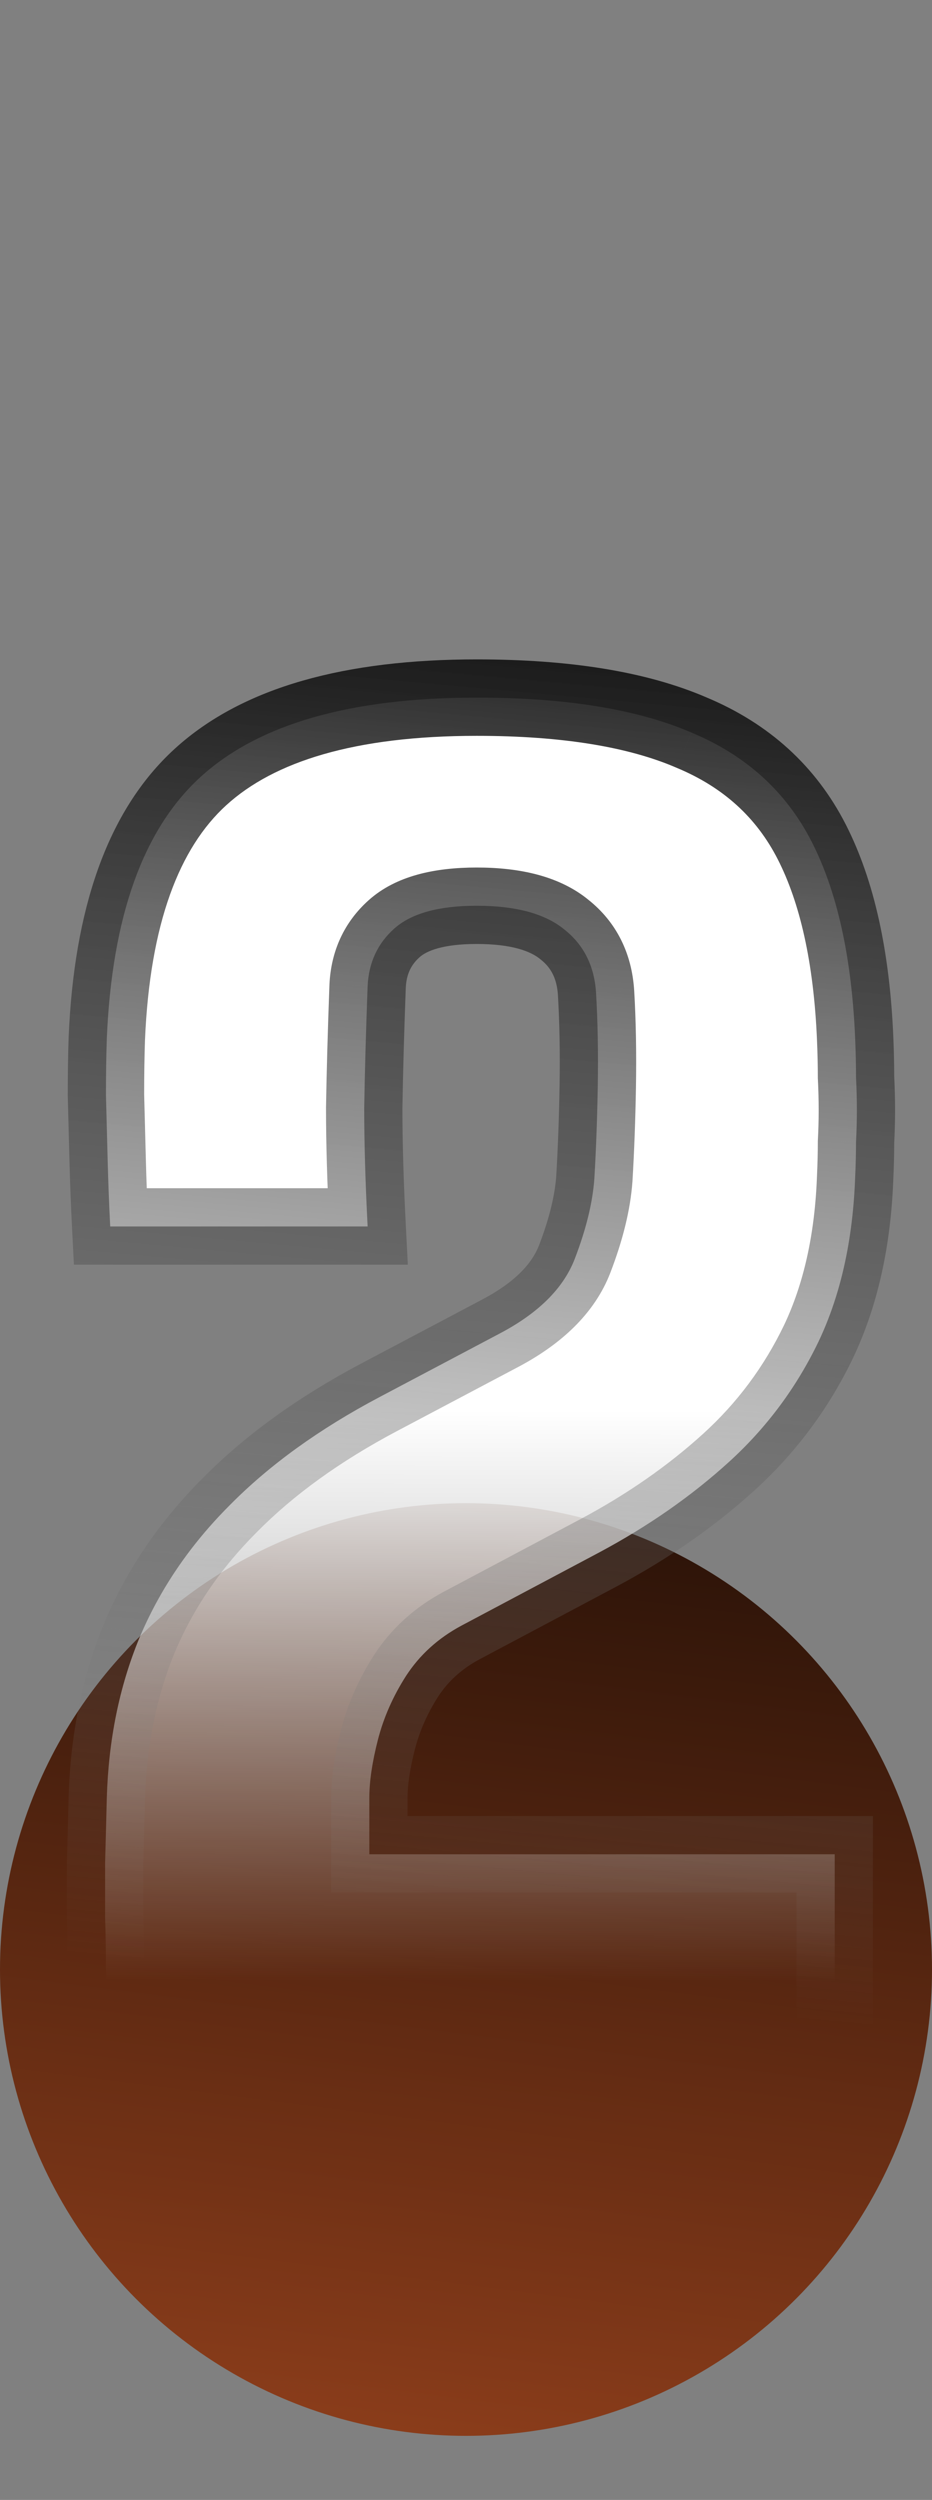
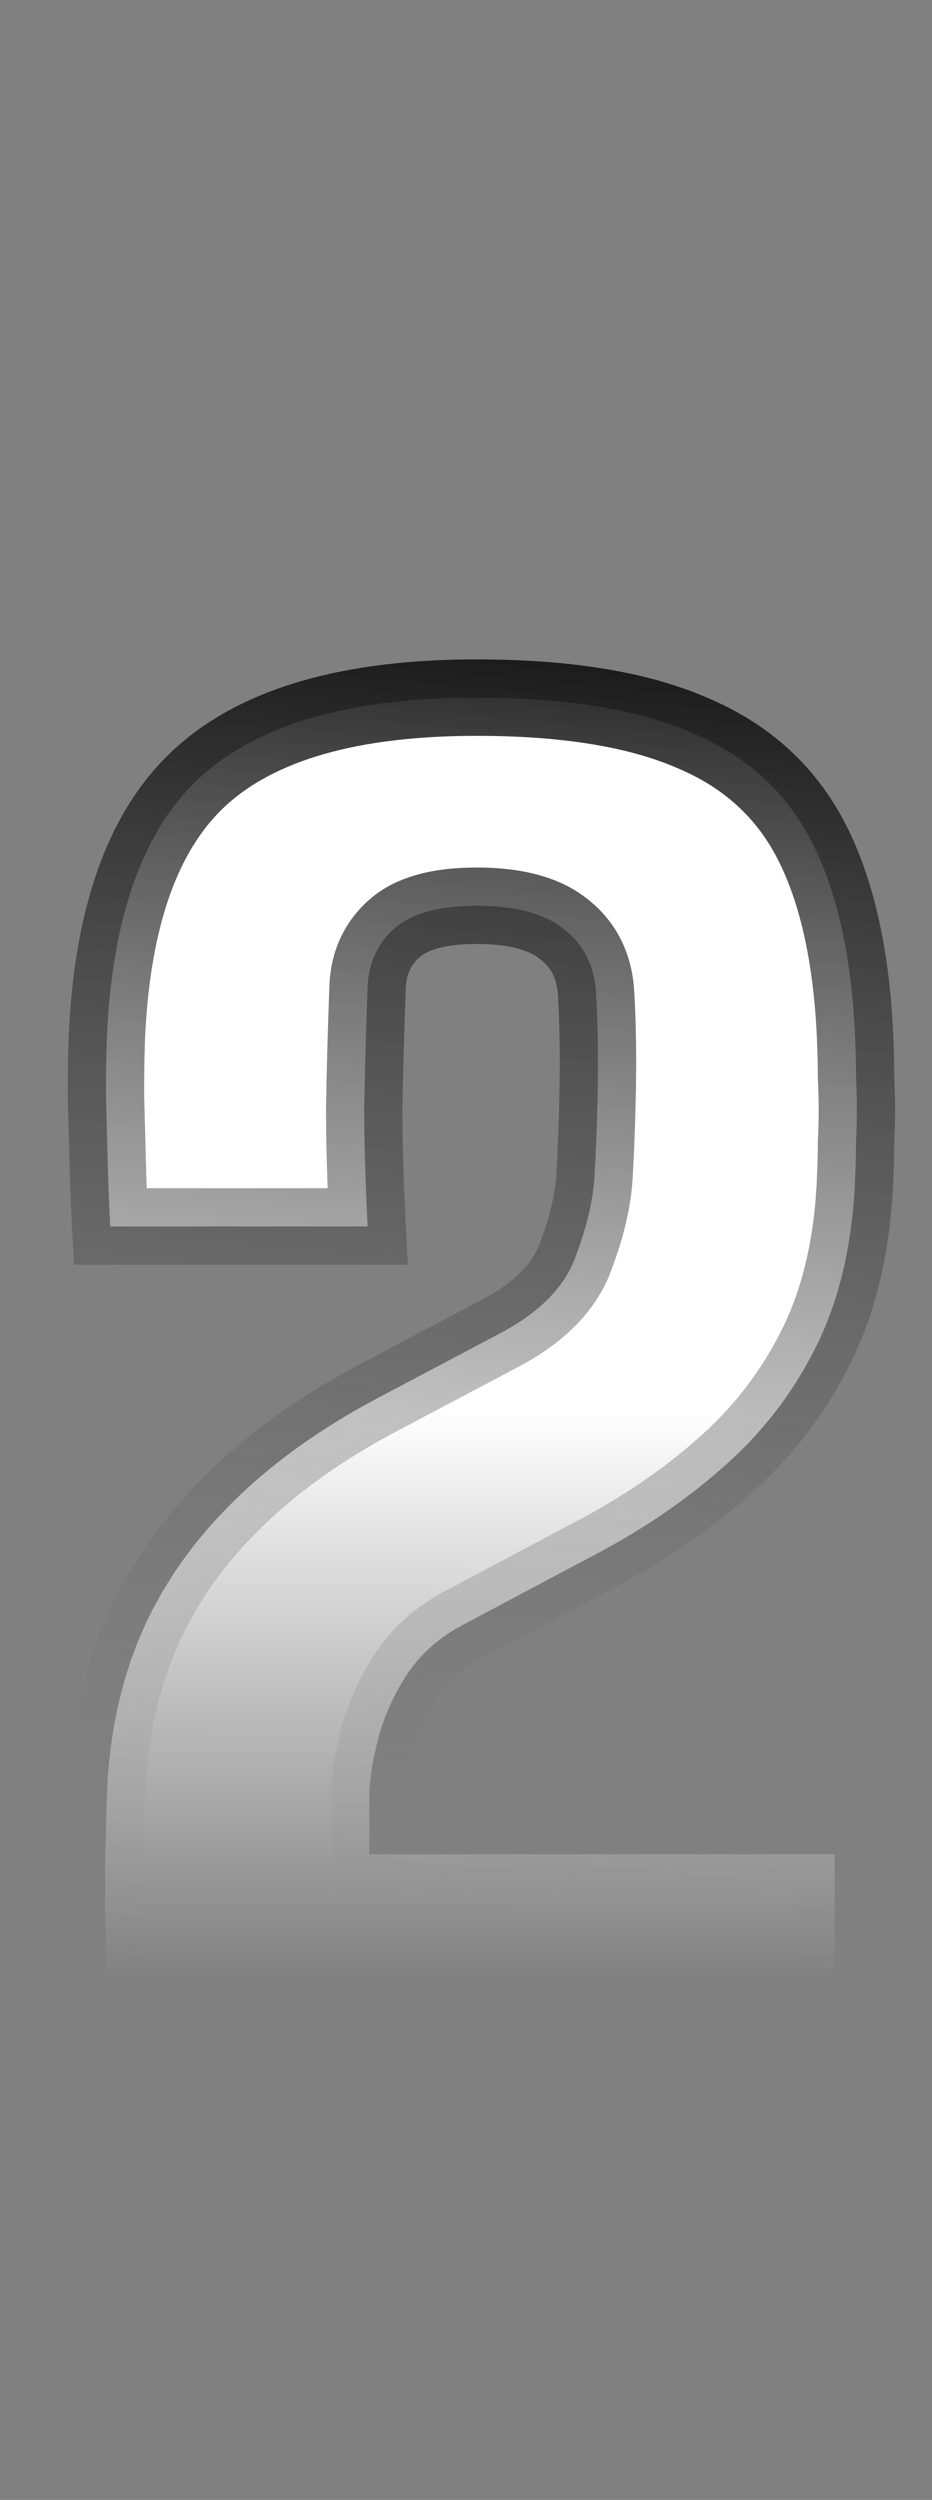
<svg xmlns="http://www.w3.org/2000/svg" width="122" height="327" viewBox="0 0 122 327" fill="none">
  <rect x="0" y="0" width="122" height="327" fill="#808080" stroke="none" />
-   <circle cx="61" cy="257.619" r="61" fill="url(#paint0_linear_106_32)" />
  <path d="M14.204 272C14.13 269.248 14.056 266.682 13.981 264.301C13.981 261.921 13.944 259.653 13.87 257.495C13.87 255.264 13.832 253.032 13.758 250.801C13.758 248.57 13.758 246.189 13.758 243.66C13.832 241.057 13.907 238.23 13.981 235.181C14.204 227.594 15.618 220.639 18.221 214.316C20.899 207.92 24.841 202.118 30.048 196.911C35.255 191.63 41.8 186.906 49.685 182.741L65.305 174.485C70.437 171.807 73.747 168.534 75.235 164.666C76.723 160.798 77.578 157.302 77.801 154.178C78.024 150.459 78.173 146.442 78.248 142.128C78.322 137.74 78.248 133.649 78.024 129.855C77.801 126.359 76.425 123.607 73.896 121.599C71.367 119.516 67.537 118.475 62.404 118.475C57.42 118.475 53.813 119.479 51.581 121.487C49.424 123.421 48.272 125.913 48.123 128.963C47.9 134.988 47.751 140.306 47.676 144.918C47.676 149.455 47.825 154.625 48.123 160.426H14.427C14.279 157.525 14.167 154.625 14.093 151.724C14.018 148.748 13.944 145.922 13.87 143.244C13.87 140.566 13.907 138.112 13.981 135.88C14.651 119.888 18.742 108.47 26.254 101.627C33.841 94.709 45.891 91.251 62.404 91.251C74.082 91.251 83.454 92.775 90.521 95.825C97.661 98.8 102.905 103.561 106.253 110.107C109.6 116.652 111.497 125.243 111.943 135.88C112.017 137.665 112.054 139.339 112.054 140.901C112.129 142.389 112.166 143.839 112.166 145.252C112.166 146.591 112.129 147.967 112.054 149.381C112.054 150.794 112.017 152.319 111.943 153.955C111.645 162.212 110.046 169.389 107.145 175.489C104.244 181.514 100.339 186.758 95.43 191.221C90.521 195.684 84.868 199.626 78.471 203.047L60.396 212.643C57.346 214.279 54.929 216.474 53.144 219.226C51.433 221.903 50.205 224.693 49.462 227.594C48.718 230.495 48.346 233.024 48.346 235.181V242.545H109.265V272H14.204Z" fill="url(#paint1_linear_106_32)" />
  <path d="M14.204 272L9.206 272.135L9.338 277H14.204V272ZM13.981 264.301H8.981V264.38L8.984 264.458L13.981 264.301ZM13.87 257.495H8.87V257.582L8.873 257.668L13.87 257.495ZM13.758 250.801H8.758V250.884L8.761 250.968L13.758 250.801ZM13.758 243.66L8.76 243.517L8.758 243.589V243.66H13.758ZM13.981 235.181L8.983 235.034L8.983 235.046L8.983 235.059L13.981 235.181ZM18.221 214.316L13.609 212.386L13.603 212.399L13.598 212.413L18.221 214.316ZM30.048 196.911L33.583 200.446L33.596 200.434L33.608 200.421L30.048 196.911ZM49.685 182.741L52.02 187.162L52.021 187.162L49.685 182.741ZM65.305 174.485L62.992 170.052L62.98 170.058L62.968 170.064L65.305 174.485ZM75.235 164.666L70.568 162.871L70.568 162.871L75.235 164.666ZM77.801 154.178L82.789 154.534L82.791 154.506L82.792 154.478L77.801 154.178ZM78.248 142.128L83.247 142.214L83.247 142.213L78.248 142.128ZM78.024 129.855L83.016 129.562L83.015 129.549L83.014 129.537L78.024 129.855ZM73.896 121.599L70.718 125.458L70.752 125.487L70.787 125.514L73.896 121.599ZM51.581 121.487L54.919 125.21L54.926 125.204L51.581 121.487ZM48.123 128.963L43.129 128.719L43.127 128.748L43.126 128.778L48.123 128.963ZM47.676 144.918L42.677 144.837L42.676 144.877V144.918H47.676ZM48.123 160.426V165.426H53.386L53.116 160.17L48.123 160.426ZM14.427 160.426L9.434 160.682L9.677 165.426H14.427V160.426ZM14.093 151.724L9.094 151.849L9.094 151.852L14.093 151.724ZM13.87 143.244H8.87V143.313L8.871 143.383L13.87 143.244ZM13.981 135.88L8.986 135.671L8.985 135.692L8.984 135.714L13.981 135.88ZM26.254 101.627L29.621 105.323L29.623 105.322L26.254 101.627ZM90.521 95.825L88.539 100.416L88.568 100.428L88.598 100.441L90.521 95.825ZM106.253 110.107L110.704 107.83L110.704 107.83L106.253 110.107ZM111.943 135.88L116.938 135.672L116.938 135.671L111.943 135.88ZM112.054 140.901H107.054V141.026L107.061 141.151L112.054 140.901ZM112.054 149.381L107.061 149.118L107.054 149.249V149.381H112.054ZM111.943 153.955L106.948 153.728L106.947 153.752L106.946 153.775L111.943 153.955ZM107.145 175.489L111.65 177.658L111.655 177.647L111.66 177.636L107.145 175.489ZM95.43 191.221L98.793 194.92L98.793 194.92L95.43 191.221ZM78.471 203.047L80.815 207.464L80.822 207.46L80.829 207.456L78.471 203.047ZM60.396 212.643L58.051 208.227L58.041 208.232L58.032 208.237L60.396 212.643ZM53.144 219.226L48.949 216.505L48.939 216.519L48.93 216.534L53.144 219.226ZM49.462 227.594L54.305 228.836L54.305 228.836L49.462 227.594ZM48.346 242.545H43.346V247.545H48.346V242.545ZM109.265 242.545H114.265V237.545H109.265V242.545ZM109.265 272V277H114.265V272H109.265ZM19.203 271.865C19.128 269.107 19.053 266.533 18.979 264.145L8.984 264.458C9.058 266.83 9.132 269.389 9.206 272.135L19.203 271.865ZM18.981 264.301C18.981 261.869 18.943 259.543 18.867 257.323L8.873 257.668C8.945 259.762 8.981 261.973 8.981 264.301H18.981ZM18.87 257.495C18.87 255.208 18.831 252.921 18.755 250.634L8.761 250.968C8.833 253.144 8.87 255.32 8.87 257.495H18.87ZM18.758 250.801C18.758 250.797 18.758 250.792 18.758 250.788C18.758 250.784 18.758 250.779 18.758 250.775C18.758 250.77 18.758 250.766 18.758 250.762C18.758 250.757 18.758 250.753 18.758 250.749C18.758 250.744 18.758 250.74 18.758 250.736C18.758 250.731 18.758 250.727 18.758 250.722C18.758 250.718 18.758 250.714 18.758 250.709C18.758 250.705 18.758 250.701 18.758 250.696C18.758 250.692 18.758 250.688 18.758 250.683C18.758 250.679 18.758 250.674 18.758 250.67C18.758 250.666 18.758 250.661 18.758 250.657C18.758 250.653 18.758 250.648 18.758 250.644C18.758 250.639 18.758 250.635 18.758 250.631C18.758 250.626 18.758 250.622 18.758 250.618C18.758 250.613 18.758 250.609 18.758 250.604C18.758 250.6 18.758 250.596 18.758 250.591C18.758 250.587 18.758 250.583 18.758 250.578C18.758 250.574 18.758 250.569 18.758 250.565C18.758 250.561 18.758 250.556 18.758 250.552C18.758 250.548 18.758 250.543 18.758 250.539C18.758 250.534 18.758 250.53 18.758 250.526C18.758 250.521 18.758 250.517 18.758 250.513C18.758 250.508 18.758 250.504 18.758 250.499C18.758 250.495 18.758 250.491 18.758 250.486C18.758 250.482 18.758 250.477 18.758 250.473C18.758 250.469 18.758 250.464 18.758 250.46C18.758 250.456 18.758 250.451 18.758 250.447C18.758 250.442 18.758 250.438 18.758 250.434C18.758 250.429 18.758 250.425 18.758 250.42C18.758 250.416 18.758 250.412 18.758 250.407C18.758 250.403 18.758 250.398 18.758 250.394C18.758 250.39 18.758 250.385 18.758 250.381C18.758 250.376 18.758 250.372 18.758 250.368C18.758 250.363 18.758 250.359 18.758 250.354C18.758 250.35 18.758 250.346 18.758 250.341C18.758 250.337 18.758 250.332 18.758 250.328C18.758 250.324 18.758 250.319 18.758 250.315C18.758 250.31 18.758 250.306 18.758 250.302C18.758 250.297 18.758 250.293 18.758 250.288C18.758 250.284 18.758 250.28 18.758 250.275C18.758 250.271 18.758 250.266 18.758 250.262C18.758 250.258 18.758 250.253 18.758 250.249C18.758 250.244 18.758 250.24 18.758 250.236C18.758 250.231 18.758 250.227 18.758 250.222C18.758 250.218 18.758 250.214 18.758 250.209C18.758 250.205 18.758 250.2 18.758 250.196C18.758 250.192 18.758 250.187 18.758 250.183C18.758 250.178 18.758 250.174 18.758 250.169C18.758 250.165 18.758 250.161 18.758 250.156C18.758 250.152 18.758 250.147 18.758 250.143C18.758 250.139 18.758 250.134 18.758 250.13C18.758 250.125 18.758 250.121 18.758 250.116C18.758 250.112 18.758 250.108 18.758 250.103C18.758 250.099 18.758 250.094 18.758 250.09C18.758 250.086 18.758 250.081 18.758 250.077C18.758 250.072 18.758 250.068 18.758 250.063C18.758 250.059 18.758 250.055 18.758 250.05C18.758 250.046 18.758 250.041 18.758 250.037C18.758 250.032 18.758 250.028 18.758 250.024C18.758 250.019 18.758 250.015 18.758 250.01C18.758 250.006 18.758 250.002 18.758 249.997C18.758 249.993 18.758 249.988 18.758 249.984C18.758 249.979 18.758 249.975 18.758 249.971C18.758 249.966 18.758 249.962 18.758 249.957C18.758 249.953 18.758 249.948 18.758 249.944C18.758 249.94 18.758 249.935 18.758 249.931C18.758 249.926 18.758 249.922 18.758 249.917C18.758 249.913 18.758 249.908 18.758 249.904C18.758 249.9 18.758 249.895 18.758 249.891C18.758 249.886 18.758 249.882 18.758 249.877C18.758 249.873 18.758 249.869 18.758 249.864C18.758 249.86 18.758 249.855 18.758 249.851C18.758 249.846 18.758 249.842 18.758 249.837C18.758 249.833 18.758 249.829 18.758 249.824C18.758 249.82 18.758 249.815 18.758 249.811C18.758 249.806 18.758 249.802 18.758 249.797C18.758 249.793 18.758 249.789 18.758 249.784C18.758 249.78 18.758 249.775 18.758 249.771C18.758 249.766 18.758 249.762 18.758 249.757C18.758 249.753 18.758 249.749 18.758 249.744C18.758 249.74 18.758 249.735 18.758 249.731C18.758 249.726 18.758 249.722 18.758 249.717C18.758 249.713 18.758 249.708 18.758 249.704C18.758 249.7 18.758 249.695 18.758 249.691C18.758 249.686 18.758 249.682 18.758 249.677C18.758 249.673 18.758 249.668 18.758 249.664C18.758 249.66 18.758 249.655 18.758 249.651C18.758 249.646 18.758 249.642 18.758 249.637C18.758 249.633 18.758 249.628 18.758 249.624C18.758 249.619 18.758 249.615 18.758 249.61C18.758 249.606 18.758 249.602 18.758 249.597C18.758 249.593 18.758 249.588 18.758 249.584C18.758 249.579 18.758 249.575 18.758 249.57C18.758 249.566 18.758 249.561 18.758 249.557C18.758 249.552 18.758 249.548 18.758 249.544C18.758 249.539 18.758 249.535 18.758 249.53C18.758 249.526 18.758 249.521 18.758 249.517C18.758 249.512 18.758 249.508 18.758 249.503C18.758 249.499 18.758 249.494 18.758 249.49C18.758 249.485 18.758 249.481 18.758 249.476C18.758 249.472 18.758 249.468 18.758 249.463C18.758 249.459 18.758 249.454 18.758 249.45C18.758 249.445 18.758 249.441 18.758 249.436C18.758 249.432 18.758 249.427 18.758 249.423C18.758 249.418 18.758 249.414 18.758 249.409C18.758 249.405 18.758 249.4 18.758 249.396C18.758 249.391 18.758 249.387 18.758 249.382C18.758 249.378 18.758 249.374 18.758 249.369C18.758 249.365 18.758 249.36 18.758 249.356C18.758 249.351 18.758 249.347 18.758 249.342C18.758 249.338 18.758 249.333 18.758 249.329C18.758 249.324 18.758 249.32 18.758 249.315C18.758 249.311 18.758 249.306 18.758 249.302C18.758 249.297 18.758 249.293 18.758 249.288C18.758 249.284 18.758 249.279 18.758 249.275C18.758 249.27 18.758 249.266 18.758 249.261C18.758 249.257 18.758 249.252 18.758 249.248C18.758 249.243 18.758 249.239 18.758 249.234C18.758 249.23 18.758 249.225 18.758 249.221C18.758 249.216 18.758 249.212 18.758 249.207C18.758 249.203 18.758 249.198 18.758 249.194C18.758 249.19 18.758 249.185 18.758 249.181C18.758 249.176 18.758 249.172 18.758 249.167C18.758 249.163 18.758 249.158 18.758 249.154C18.758 249.149 18.758 249.145 18.758 249.14C18.758 249.136 18.758 249.131 18.758 249.127C18.758 249.122 18.758 249.118 18.758 249.113C18.758 249.109 18.758 249.104 18.758 249.1C18.758 249.095 18.758 249.09 18.758 249.086C18.758 249.081 18.758 249.077 18.758 249.072C18.758 249.068 18.758 249.063 18.758 249.059C18.758 249.054 18.758 249.05 18.758 249.045C18.758 249.041 18.758 249.036 18.758 249.032C18.758 249.027 18.758 249.023 18.758 249.018C18.758 249.014 18.758 249.009 18.758 249.005C18.758 249 18.758 248.996 18.758 248.991C18.758 248.987 18.758 248.982 18.758 248.978C18.758 248.973 18.758 248.969 18.758 248.964C18.758 248.96 18.758 248.955 18.758 248.951C18.758 248.946 18.758 248.942 18.758 248.937C18.758 248.933 18.758 248.928 18.758 248.924C18.758 248.919 18.758 248.915 18.758 248.91C18.758 248.905 18.758 248.901 18.758 248.896C18.758 248.892 18.758 248.887 18.758 248.883C18.758 248.878 18.758 248.874 18.758 248.869C18.758 248.865 18.758 248.86 18.758 248.856C18.758 248.851 18.758 248.847 18.758 248.842C18.758 248.838 18.758 248.833 18.758 248.829C18.758 248.824 18.758 248.82 18.758 248.815C18.758 248.81 18.758 248.806 18.758 248.801C18.758 248.797 18.758 248.792 18.758 248.788C18.758 248.783 18.758 248.779 18.758 248.774C18.758 248.77 18.758 248.765 18.758 248.761C18.758 248.756 18.758 248.752 18.758 248.747C18.758 248.743 18.758 248.738 18.758 248.733C18.758 248.729 18.758 248.724 18.758 248.72C18.758 248.715 18.758 248.711 18.758 248.706C18.758 248.702 18.758 248.697 18.758 248.693C18.758 248.688 18.758 248.684 18.758 248.679C18.758 248.674 18.758 248.67 18.758 248.665C18.758 248.661 18.758 248.656 18.758 248.652C18.758 248.647 18.758 248.643 18.758 248.638C18.758 248.634 18.758 248.629 18.758 248.625C18.758 248.62 18.758 248.615 18.758 248.611C18.758 248.606 18.758 248.602 18.758 248.597C18.758 248.593 18.758 248.588 18.758 248.584C18.758 248.579 18.758 248.575 18.758 248.57C18.758 248.565 18.758 248.561 18.758 248.556C18.758 248.552 18.758 248.547 18.758 248.543C18.758 248.538 18.758 248.534 18.758 248.529C18.758 248.524 18.758 248.52 18.758 248.515C18.758 248.511 18.758 248.506 18.758 248.502C18.758 248.497 18.758 248.493 18.758 248.488C18.758 248.484 18.758 248.479 18.758 248.474C18.758 248.47 18.758 248.465 18.758 248.461C18.758 248.456 18.758 248.452 18.758 248.447C18.758 248.443 18.758 248.438 18.758 248.433C18.758 248.429 18.758 248.424 18.758 248.42C18.758 248.415 18.758 248.411 18.758 248.406C18.758 248.401 18.758 248.397 18.758 248.392C18.758 248.388 18.758 248.383 18.758 248.379C18.758 248.374 18.758 248.37 18.758 248.365C18.758 248.36 18.758 248.356 18.758 248.351C18.758 248.347 18.758 248.342 18.758 248.338C18.758 248.333 18.758 248.328 18.758 248.324C18.758 248.319 18.758 248.315 18.758 248.31C18.758 248.306 18.758 248.301 18.758 248.296C18.758 248.292 18.758 248.287 18.758 248.283C18.758 248.278 18.758 248.274 18.758 248.269C18.758 248.264 18.758 248.26 18.758 248.255C18.758 248.251 18.758 248.246 18.758 248.242C18.758 248.237 18.758 248.232 18.758 248.228C18.758 248.223 18.758 248.219 18.758 248.214C18.758 248.21 18.758 248.205 18.758 248.2C18.758 248.196 18.758 248.191 18.758 248.187C18.758 248.182 18.758 248.177 18.758 248.173C18.758 248.168 18.758 248.164 18.758 248.159C18.758 248.155 18.758 248.15 18.758 248.145C18.758 248.141 18.758 248.136 18.758 248.132C18.758 248.127 18.758 248.122 18.758 248.118C18.758 248.113 18.758 248.109 18.758 248.104C18.758 248.1 18.758 248.095 18.758 248.09C18.758 248.086 18.758 248.081 18.758 248.077C18.758 248.072 18.758 248.067 18.758 248.063C18.758 248.058 18.758 248.054 18.758 248.049C18.758 248.044 18.758 248.04 18.758 248.035C18.758 248.031 18.758 248.026 18.758 248.022C18.758 248.017 18.758 248.012 18.758 248.008C18.758 248.003 18.758 247.999 18.758 247.994C18.758 247.989 18.758 247.985 18.758 247.98C18.758 247.976 18.758 247.971 18.758 247.966C18.758 247.962 18.758 247.957 18.758 247.953C18.758 247.948 18.758 247.943 18.758 247.939C18.758 247.934 18.758 247.93 18.758 247.925C18.758 247.92 18.758 247.916 18.758 247.911C18.758 247.907 18.758 247.902 18.758 247.897C18.758 247.893 18.758 247.888 18.758 247.884C18.758 247.879 18.758 247.874 18.758 247.87C18.758 247.865 18.758 247.861 18.758 247.856C18.758 247.851 18.758 247.847 18.758 247.842C18.758 247.837 18.758 247.833 18.758 247.828C18.758 247.824 18.758 247.819 18.758 247.814C18.758 247.81 18.758 247.805 18.758 247.801C18.758 247.796 18.758 247.791 18.758 247.787C18.758 247.782 18.758 247.778 18.758 247.773C18.758 247.768 18.758 247.764 18.758 247.759C18.758 247.754 18.758 247.75 18.758 247.745C18.758 247.741 18.758 247.736 18.758 247.731C18.758 247.727 18.758 247.722 18.758 247.718C18.758 247.713 18.758 247.708 18.758 247.704C18.758 247.699 18.758 247.694 18.758 247.69C18.758 247.685 18.758 247.681 18.758 247.676C18.758 247.671 18.758 247.667 18.758 247.662C18.758 247.657 18.758 247.653 18.758 247.648C18.758 247.644 18.758 247.639 18.758 247.634C18.758 247.63 18.758 247.625 18.758 247.62C18.758 247.616 18.758 247.611 18.758 247.607C18.758 247.602 18.758 247.597 18.758 247.593C18.758 247.588 18.758 247.583 18.758 247.579C18.758 247.574 18.758 247.57 18.758 247.565C18.758 247.56 18.758 247.556 18.758 247.551C18.758 247.546 18.758 247.542 18.758 247.537C18.758 247.533 18.758 247.528 18.758 247.523C18.758 247.519 18.758 247.514 18.758 247.509C18.758 247.505 18.758 247.5 18.758 247.495C18.758 247.491 18.758 247.486 18.758 247.482C18.758 247.477 18.758 247.472 18.758 247.468C18.758 247.463 18.758 247.458 18.758 247.454C18.758 247.449 18.758 247.444 18.758 247.44C18.758 247.435 18.758 247.43 18.758 247.426C18.758 247.421 18.758 247.417 18.758 247.412C18.758 247.407 18.758 247.403 18.758 247.398C18.758 247.393 18.758 247.389 18.758 247.384C18.758 247.379 18.758 247.375 18.758 247.37C18.758 247.365 18.758 247.361 18.758 247.356C18.758 247.352 18.758 247.347 18.758 247.342C18.758 247.338 18.758 247.333 18.758 247.328C18.758 247.324 18.758 247.319 18.758 247.314C18.758 247.31 18.758 247.305 18.758 247.3C18.758 247.296 18.758 247.291 18.758 247.286C18.758 247.282 18.758 247.277 18.758 247.272C18.758 247.268 18.758 247.263 18.758 247.258C18.758 247.254 18.758 247.249 18.758 247.245C18.758 247.24 18.758 247.235 18.758 247.231C18.758 247.226 18.758 247.221 18.758 247.217C18.758 247.212 18.758 247.207 18.758 247.203C18.758 247.198 18.758 247.193 18.758 247.189C18.758 247.184 18.758 247.179 18.758 247.175C18.758 247.17 18.758 247.165 18.758 247.161C18.758 247.156 18.758 247.151 18.758 247.147C18.758 247.142 18.758 247.137 18.758 247.133C18.758 247.128 18.758 247.123 18.758 247.119C18.758 247.114 18.758 247.109 18.758 247.105C18.758 247.1 18.758 247.095 18.758 247.091C18.758 247.086 18.758 247.081 18.758 247.077C18.758 247.072 18.758 247.067 18.758 247.063C18.758 247.058 18.758 247.053 18.758 247.049C18.758 247.044 18.758 247.039 18.758 247.035C18.758 247.03 18.758 247.025 18.758 247.021C18.758 247.016 18.758 247.011 18.758 247.007C18.758 247.002 18.758 246.997 18.758 246.992C18.758 246.988 18.758 246.983 18.758 246.978C18.758 246.974 18.758 246.969 18.758 246.964C18.758 246.96 18.758 246.955 18.758 246.95C18.758 246.946 18.758 246.941 18.758 246.936C18.758 246.932 18.758 246.927 18.758 246.922C18.758 246.918 18.758 246.913 18.758 246.908C18.758 246.904 18.758 246.899 18.758 246.894C18.758 246.889 18.758 246.885 18.758 246.88C18.758 246.875 18.758 246.871 18.758 246.866C18.758 246.861 18.758 246.857 18.758 246.852C18.758 246.847 18.758 246.843 18.758 246.838C18.758 246.833 18.758 246.829 18.758 246.824C18.758 246.819 18.758 246.814 18.758 246.81C18.758 246.805 18.758 246.8 18.758 246.796C18.758 246.791 18.758 246.786 18.758 246.782C18.758 246.777 18.758 246.772 18.758 246.768C18.758 246.763 18.758 246.758 18.758 246.753C18.758 246.749 18.758 246.744 18.758 246.739C18.758 246.735 18.758 246.73 18.758 246.725C18.758 246.721 18.758 246.716 18.758 246.711C18.758 246.706 18.758 246.702 18.758 246.697C18.758 246.692 18.758 246.688 18.758 246.683C18.758 246.678 18.758 246.674 18.758 246.669C18.758 246.664 18.758 246.659 18.758 246.655C18.758 246.65 18.758 246.645 18.758 246.641C18.758 246.636 18.758 246.631 18.758 246.627C18.758 246.622 18.758 246.617 18.758 246.612C18.758 246.608 18.758 246.603 18.758 246.598C18.758 246.594 18.758 246.589 18.758 246.584C18.758 246.579 18.758 246.575 18.758 246.57C18.758 246.565 18.758 246.561 18.758 246.556C18.758 246.551 18.758 246.546 18.758 246.542C18.758 246.537 18.758 246.532 18.758 246.528C18.758 246.523 18.758 246.518 18.758 246.513C18.758 246.509 18.758 246.504 18.758 246.499C18.758 246.495 18.758 246.49 18.758 246.485C18.758 246.48 18.758 246.476 18.758 246.471C18.758 246.466 18.758 246.462 18.758 246.457C18.758 246.452 18.758 246.447 18.758 246.443C18.758 246.438 18.758 246.433 18.758 246.428C18.758 246.424 18.758 246.419 18.758 246.414C18.758 246.41 18.758 246.405 18.758 246.4C18.758 246.395 18.758 246.391 18.758 246.386C18.758 246.381 18.758 246.377 18.758 246.372C18.758 246.367 18.758 246.362 18.758 246.358C18.758 246.353 18.758 246.348 18.758 246.343C18.758 246.339 18.758 246.334 18.758 246.329C18.758 246.325 18.758 246.32 18.758 246.315C18.758 246.31 18.758 246.306 18.758 246.301C18.758 246.296 18.758 246.291 18.758 246.287C18.758 246.282 18.758 246.277 18.758 246.272C18.758 246.268 18.758 246.263 18.758 246.258C18.758 246.253 18.758 246.249 18.758 246.244C18.758 246.239 18.758 246.235 18.758 246.23C18.758 246.225 18.758 246.22 18.758 246.216C18.758 246.211 18.758 246.206 18.758 246.201C18.758 246.197 18.758 246.192 18.758 246.187C18.758 246.182 18.758 246.178 18.758 246.173C18.758 246.168 18.758 246.163 18.758 246.159C18.758 246.154 18.758 246.149 18.758 246.144C18.758 246.14 18.758 246.135 18.758 246.13C18.758 246.125 18.758 246.121 18.758 246.116C18.758 246.111 18.758 246.106 18.758 246.102C18.758 246.097 18.758 246.092 18.758 246.087C18.758 246.083 18.758 246.078 18.758 246.073C18.758 246.068 18.758 246.064 18.758 246.059C18.758 246.054 18.758 246.049 18.758 246.045C18.758 246.04 18.758 246.035 18.758 246.03C18.758 246.026 18.758 246.021 18.758 246.016C18.758 246.011 18.758 246.007 18.758 246.002C18.758 245.997 18.758 245.992 18.758 245.988C18.758 245.983 18.758 245.978 18.758 245.973C18.758 245.969 18.758 245.964 18.758 245.959C18.758 245.954 18.758 245.95 18.758 245.945C18.758 245.94 18.758 245.935 18.758 245.931C18.758 245.926 18.758 245.921 18.758 245.916C18.758 245.911 18.758 245.907 18.758 245.902C18.758 245.897 18.758 245.892 18.758 245.888C18.758 245.883 18.758 245.878 18.758 245.873C18.758 245.869 18.758 245.864 18.758 245.859C18.758 245.854 18.758 245.85 18.758 245.845C18.758 245.84 18.758 245.835 18.758 245.83C18.758 245.826 18.758 245.821 18.758 245.816C18.758 245.811 18.758 245.807 18.758 245.802C18.758 245.797 18.758 245.792 18.758 245.787C18.758 245.783 18.758 245.778 18.758 245.773C18.758 245.768 18.758 245.764 18.758 245.759C18.758 245.754 18.758 245.749 18.758 245.745C18.758 245.74 18.758 245.735 18.758 245.73C18.758 245.725 18.758 245.721 18.758 245.716C18.758 245.711 18.758 245.706 18.758 245.701C18.758 245.697 18.758 245.692 18.758 245.687C18.758 245.682 18.758 245.678 18.758 245.673C18.758 245.668 18.758 245.663 18.758 245.658C18.758 245.654 18.758 245.649 18.758 245.644C18.758 245.639 18.758 245.635 18.758 245.63C18.758 245.625 18.758 245.62 18.758 245.615C18.758 245.611 18.758 245.606 18.758 245.601C18.758 245.596 18.758 245.591 18.758 245.587C18.758 245.582 18.758 245.577 18.758 245.572C18.758 245.567 18.758 245.563 18.758 245.558C18.758 245.553 18.758 245.548 18.758 245.544C18.758 245.539 18.758 245.534 18.758 245.529C18.758 245.524 18.758 245.52 18.758 245.515C18.758 245.51 18.758 245.505 18.758 245.5C18.758 245.496 18.758 245.491 18.758 245.486C18.758 245.481 18.758 245.476 18.758 245.472C18.758 245.467 18.758 245.462 18.758 245.457C18.758 245.452 18.758 245.448 18.758 245.443C18.758 245.438 18.758 245.433 18.758 245.428C18.758 245.424 18.758 245.419 18.758 245.414C18.758 245.409 18.758 245.404 18.758 245.4C18.758 245.395 18.758 245.39 18.758 245.385C18.758 245.38 18.758 245.376 18.758 245.371C18.758 245.366 18.758 245.361 18.758 245.356C18.758 245.352 18.758 245.347 18.758 245.342C18.758 245.337 18.758 245.332 18.758 245.327C18.758 245.323 18.758 245.318 18.758 245.313C18.758 245.308 18.758 245.303 18.758 245.299C18.758 245.294 18.758 245.289 18.758 245.284C18.758 245.279 18.758 245.275 18.758 245.27C18.758 245.265 18.758 245.26 18.758 245.255C18.758 245.25 18.758 245.246 18.758 245.241C18.758 245.236 18.758 245.231 18.758 245.226C18.758 245.222 18.758 245.217 18.758 245.212C18.758 245.207 18.758 245.202 18.758 245.197C18.758 245.193 18.758 245.188 18.758 245.183C18.758 245.178 18.758 245.173 18.758 245.169C18.758 245.164 18.758 245.159 18.758 245.154C18.758 245.149 18.758 245.144 18.758 245.14C18.758 245.135 18.758 245.13 18.758 245.125C18.758 245.12 18.758 245.115 18.758 245.111C18.758 245.106 18.758 245.101 18.758 245.096C18.758 245.091 18.758 245.086 18.758 245.082C18.758 245.077 18.758 245.072 18.758 245.067C18.758 245.062 18.758 245.058 18.758 245.053C18.758 245.048 18.758 245.043 18.758 245.038C18.758 245.033 18.758 245.029 18.758 245.024C18.758 245.019 18.758 245.014 18.758 245.009C18.758 245.004 18.758 244.999 18.758 244.995C18.758 244.99 18.758 244.985 18.758 244.98C18.758 244.975 18.758 244.97 18.758 244.966C18.758 244.961 18.758 244.956 18.758 244.951C18.758 244.946 18.758 244.941 18.758 244.937C18.758 244.932 18.758 244.927 18.758 244.922C18.758 244.917 18.758 244.912 18.758 244.908C18.758 244.903 18.758 244.898 18.758 244.893C18.758 244.888 18.758 244.883 18.758 244.878C18.758 244.874 18.758 244.869 18.758 244.864C18.758 244.859 18.758 244.854 18.758 244.849C18.758 244.845 18.758 244.84 18.758 244.835C18.758 244.83 18.758 244.825 18.758 244.82C18.758 244.815 18.758 244.811 18.758 244.806C18.758 244.801 18.758 244.796 18.758 244.791C18.758 244.786 18.758 244.782 18.758 244.777C18.758 244.772 18.758 244.767 18.758 244.762C18.758 244.757 18.758 244.752 18.758 244.748C18.758 244.743 18.758 244.738 18.758 244.733C18.758 244.728 18.758 244.723 18.758 244.718C18.758 244.714 18.758 244.709 18.758 244.704C18.758 244.699 18.758 244.694 18.758 244.689C18.758 244.684 18.758 244.68 18.758 244.675C18.758 244.67 18.758 244.665 18.758 244.66C18.758 244.655 18.758 244.65 18.758 244.645C18.758 244.641 18.758 244.636 18.758 244.631C18.758 244.626 18.758 244.621 18.758 244.616C18.758 244.611 18.758 244.607 18.758 244.602C18.758 244.597 18.758 244.592 18.758 244.587C18.758 244.582 18.758 244.577 18.758 244.572C18.758 244.568 18.758 244.563 18.758 244.558C18.758 244.553 18.758 244.548 18.758 244.543C18.758 244.538 18.758 244.534 18.758 244.529C18.758 244.524 18.758 244.519 18.758 244.514C18.758 244.509 18.758 244.504 18.758 244.499C18.758 244.495 18.758 244.49 18.758 244.485C18.758 244.48 18.758 244.475 18.758 244.47C18.758 244.465 18.758 244.46 18.758 244.456C18.758 244.451 18.758 244.446 18.758 244.441C18.758 244.436 18.758 244.431 18.758 244.426C18.758 244.421 18.758 244.416 18.758 244.412C18.758 244.407 18.758 244.402 18.758 244.397C18.758 244.392 18.758 244.387 18.758 244.382C18.758 244.377 18.758 244.373 18.758 244.368C18.758 244.363 18.758 244.358 18.758 244.353C18.758 244.348 18.758 244.343 18.758 244.338C18.758 244.333 18.758 244.329 18.758 244.324C18.758 244.319 18.758 244.314 18.758 244.309C18.758 244.304 18.758 244.299 18.758 244.294C18.758 244.289 18.758 244.285 18.758 244.28C18.758 244.275 18.758 244.27 18.758 244.265C18.758 244.26 18.758 244.255 18.758 244.25C18.758 244.245 18.758 244.241 18.758 244.236C18.758 244.231 18.758 244.226 18.758 244.221C18.758 244.216 18.758 244.211 18.758 244.206C18.758 244.201 18.758 244.196 18.758 244.192C18.758 244.187 18.758 244.182 18.758 244.177C18.758 244.172 18.758 244.167 18.758 244.162C18.758 244.157 18.758 244.152 18.758 244.147C18.758 244.143 18.758 244.138 18.758 244.133C18.758 244.128 18.758 244.123 18.758 244.118C18.758 244.113 18.758 244.108 18.758 244.103C18.758 244.098 18.758 244.093 18.758 244.089C18.758 244.084 18.758 244.079 18.758 244.074C18.758 244.069 18.758 244.064 18.758 244.059C18.758 244.054 18.758 244.049 18.758 244.044C18.758 244.04 18.758 244.035 18.758 244.03C18.758 244.025 18.758 244.02 18.758 244.015C18.758 244.01 18.758 244.005 18.758 244C18.758 243.995 18.758 243.99 18.758 243.985C18.758 243.981 18.758 243.976 18.758 243.971C18.758 243.966 18.758 243.961 18.758 243.956C18.758 243.951 18.758 243.946 18.758 243.941C18.758 243.936 18.758 243.931 18.758 243.926C18.758 243.922 18.758 243.917 18.758 243.912C18.758 243.907 18.758 243.902 18.758 243.897C18.758 243.892 18.758 243.887 18.758 243.882C18.758 243.877 18.758 243.872 18.758 243.867C18.758 243.862 18.758 243.858 18.758 243.853C18.758 243.848 18.758 243.843 18.758 243.838C18.758 243.833 18.758 243.828 18.758 243.823C18.758 243.818 18.758 243.813 18.758 243.808C18.758 243.803 18.758 243.798 18.758 243.794C18.758 243.789 18.758 243.784 18.758 243.779C18.758 243.774 18.758 243.769 18.758 243.764C18.758 243.759 18.758 243.754 18.758 243.749C18.758 243.744 18.758 243.739 18.758 243.734C18.758 243.729 18.758 243.724 18.758 243.72C18.758 243.715 18.758 243.71 18.758 243.705C18.758 243.7 18.758 243.695 18.758 243.69C18.758 243.685 18.758 243.68 18.758 243.675C18.758 243.67 18.758 243.665 18.758 243.66H8.758C8.758 243.665 8.758 243.67 8.758 243.675C8.758 243.68 8.758 243.685 8.758 243.69C8.758 243.695 8.758 243.7 8.758 243.705C8.758 243.71 8.758 243.715 8.758 243.72C8.758 243.724 8.758 243.729 8.758 243.734C8.758 243.739 8.758 243.744 8.758 243.749C8.758 243.754 8.758 243.759 8.758 243.764C8.758 243.769 8.758 243.774 8.758 243.779C8.758 243.784 8.758 243.789 8.758 243.794C8.758 243.798 8.758 243.803 8.758 243.808C8.758 243.813 8.758 243.818 8.758 243.823C8.758 243.828 8.758 243.833 8.758 243.838C8.758 243.843 8.758 243.848 8.758 243.853C8.758 243.858 8.758 243.862 8.758 243.867C8.758 243.872 8.758 243.877 8.758 243.882C8.758 243.887 8.758 243.892 8.758 243.897C8.758 243.902 8.758 243.907 8.758 243.912C8.758 243.917 8.758 243.922 8.758 243.926C8.758 243.931 8.758 243.936 8.758 243.941C8.758 243.946 8.758 243.951 8.758 243.956C8.758 243.961 8.758 243.966 8.758 243.971C8.758 243.976 8.758 243.981 8.758 243.985C8.758 243.99 8.758 243.995 8.758 244C8.758 244.005 8.758 244.01 8.758 244.015C8.758 244.02 8.758 244.025 8.758 244.03C8.758 244.035 8.758 244.04 8.758 244.044C8.758 244.049 8.758 244.054 8.758 244.059C8.758 244.064 8.758 244.069 8.758 244.074C8.758 244.079 8.758 244.084 8.758 244.089C8.758 244.093 8.758 244.098 8.758 244.103C8.758 244.108 8.758 244.113 8.758 244.118C8.758 244.123 8.758 244.128 8.758 244.133C8.758 244.138 8.758 244.143 8.758 244.147C8.758 244.152 8.758 244.157 8.758 244.162C8.758 244.167 8.758 244.172 8.758 244.177C8.758 244.182 8.758 244.187 8.758 244.192C8.758 244.196 8.758 244.201 8.758 244.206C8.758 244.211 8.758 244.216 8.758 244.221C8.758 244.226 8.758 244.231 8.758 244.236C8.758 244.241 8.758 244.245 8.758 244.25C8.758 244.255 8.758 244.26 8.758 244.265C8.758 244.27 8.758 244.275 8.758 244.28C8.758 244.285 8.758 244.289 8.758 244.294C8.758 244.299 8.758 244.304 8.758 244.309C8.758 244.314 8.758 244.319 8.758 244.324C8.758 244.329 8.758 244.333 8.758 244.338C8.758 244.343 8.758 244.348 8.758 244.353C8.758 244.358 8.758 244.363 8.758 244.368C8.758 244.373 8.758 244.377 8.758 244.382C8.758 244.387 8.758 244.392 8.758 244.397C8.758 244.402 8.758 244.407 8.758 244.412C8.758 244.416 8.758 244.421 8.758 244.426C8.758 244.431 8.758 244.436 8.758 244.441C8.758 244.446 8.758 244.451 8.758 244.456C8.758 244.46 8.758 244.465 8.758 244.47C8.758 244.475 8.758 244.48 8.758 244.485C8.758 244.49 8.758 244.495 8.758 244.499C8.758 244.504 8.758 244.509 8.758 244.514C8.758 244.519 8.758 244.524 8.758 244.529C8.758 244.534 8.758 244.538 8.758 244.543C8.758 244.548 8.758 244.553 8.758 244.558C8.758 244.563 8.758 244.568 8.758 244.572C8.758 244.577 8.758 244.582 8.758 244.587C8.758 244.592 8.758 244.597 8.758 244.602C8.758 244.607 8.758 244.611 8.758 244.616C8.758 244.621 8.758 244.626 8.758 244.631C8.758 244.636 8.758 244.641 8.758 244.645C8.758 244.65 8.758 244.655 8.758 244.66C8.758 244.665 8.758 244.67 8.758 244.675C8.758 244.68 8.758 244.684 8.758 244.689C8.758 244.694 8.758 244.699 8.758 244.704C8.758 244.709 8.758 244.714 8.758 244.718C8.758 244.723 8.758 244.728 8.758 244.733C8.758 244.738 8.758 244.743 8.758 244.748C8.758 244.752 8.758 244.757 8.758 244.762C8.758 244.767 8.758 244.772 8.758 244.777C8.758 244.782 8.758 244.786 8.758 244.791C8.758 244.796 8.758 244.801 8.758 244.806C8.758 244.811 8.758 244.815 8.758 244.82C8.758 244.825 8.758 244.83 8.758 244.835C8.758 244.84 8.758 244.845 8.758 244.849C8.758 244.854 8.758 244.859 8.758 244.864C8.758 244.869 8.758 244.874 8.758 244.878C8.758 244.883 8.758 244.888 8.758 244.893C8.758 244.898 8.758 244.903 8.758 244.908C8.758 244.912 8.758 244.917 8.758 244.922C8.758 244.927 8.758 244.932 8.758 244.937C8.758 244.941 8.758 244.946 8.758 244.951C8.758 244.956 8.758 244.961 8.758 244.966C8.758 244.97 8.758 244.975 8.758 244.98C8.758 244.985 8.758 244.99 8.758 244.995C8.758 244.999 8.758 245.004 8.758 245.009C8.758 245.014 8.758 245.019 8.758 245.024C8.758 245.029 8.758 245.033 8.758 245.038C8.758 245.043 8.758 245.048 8.758 245.053C8.758 245.058 8.758 245.062 8.758 245.067C8.758 245.072 8.758 245.077 8.758 245.082C8.758 245.086 8.758 245.091 8.758 245.096C8.758 245.101 8.758 245.106 8.758 245.111C8.758 245.115 8.758 245.12 8.758 245.125C8.758 245.13 8.758 245.135 8.758 245.14C8.758 245.144 8.758 245.149 8.758 245.154C8.758 245.159 8.758 245.164 8.758 245.169C8.758 245.173 8.758 245.178 8.758 245.183C8.758 245.188 8.758 245.193 8.758 245.197C8.758 245.202 8.758 245.207 8.758 245.212C8.758 245.217 8.758 245.222 8.758 245.226C8.758 245.231 8.758 245.236 8.758 245.241C8.758 245.246 8.758 245.25 8.758 245.255C8.758 245.26 8.758 245.265 8.758 245.27C8.758 245.275 8.758 245.279 8.758 245.284C8.758 245.289 8.758 245.294 8.758 245.299C8.758 245.303 8.758 245.308 8.758 245.313C8.758 245.318 8.758 245.323 8.758 245.327C8.758 245.332 8.758 245.337 8.758 245.342C8.758 245.347 8.758 245.352 8.758 245.356C8.758 245.361 8.758 245.366 8.758 245.371C8.758 245.376 8.758 245.38 8.758 245.385C8.758 245.39 8.758 245.395 8.758 245.4C8.758 245.404 8.758 245.409 8.758 245.414C8.758 245.419 8.758 245.424 8.758 245.428C8.758 245.433 8.758 245.438 8.758 245.443C8.758 245.448 8.758 245.452 8.758 245.457C8.758 245.462 8.758 245.467 8.758 245.472C8.758 245.476 8.758 245.481 8.758 245.486C8.758 245.491 8.758 245.496 8.758 245.5C8.758 245.505 8.758 245.51 8.758 245.515C8.758 245.52 8.758 245.524 8.758 245.529C8.758 245.534 8.758 245.539 8.758 245.544C8.758 245.548 8.758 245.553 8.758 245.558C8.758 245.563 8.758 245.567 8.758 245.572C8.758 245.577 8.758 245.582 8.758 245.587C8.758 245.591 8.758 245.596 8.758 245.601C8.758 245.606 8.758 245.611 8.758 245.615C8.758 245.62 8.758 245.625 8.758 245.63C8.758 245.635 8.758 245.639 8.758 245.644C8.758 245.649 8.758 245.654 8.758 245.658C8.758 245.663 8.758 245.668 8.758 245.673C8.758 245.678 8.758 245.682 8.758 245.687C8.758 245.692 8.758 245.697 8.758 245.701C8.758 245.706 8.758 245.711 8.758 245.716C8.758 245.721 8.758 245.725 8.758 245.73C8.758 245.735 8.758 245.74 8.758 245.745C8.758 245.749 8.758 245.754 8.758 245.759C8.758 245.764 8.758 245.768 8.758 245.773C8.758 245.778 8.758 245.783 8.758 245.787C8.758 245.792 8.758 245.797 8.758 245.802C8.758 245.807 8.758 245.811 8.758 245.816C8.758 245.821 8.758 245.826 8.758 245.83C8.758 245.835 8.758 245.84 8.758 245.845C8.758 245.85 8.758 245.854 8.758 245.859C8.758 245.864 8.758 245.869 8.758 245.873C8.758 245.878 8.758 245.883 8.758 245.888C8.758 245.892 8.758 245.897 8.758 245.902C8.758 245.907 8.758 245.911 8.758 245.916C8.758 245.921 8.758 245.926 8.758 245.931C8.758 245.935 8.758 245.94 8.758 245.945C8.758 245.95 8.758 245.954 8.758 245.959C8.758 245.964 8.758 245.969 8.758 245.973C8.758 245.978 8.758 245.983 8.758 245.988C8.758 245.992 8.758 245.997 8.758 246.002C8.758 246.007 8.758 246.011 8.758 246.016C8.758 246.021 8.758 246.026 8.758 246.03C8.758 246.035 8.758 246.04 8.758 246.045C8.758 246.049 8.758 246.054 8.758 246.059C8.758 246.064 8.758 246.068 8.758 246.073C8.758 246.078 8.758 246.083 8.758 246.087C8.758 246.092 8.758 246.097 8.758 246.102C8.758 246.106 8.758 246.111 8.758 246.116C8.758 246.121 8.758 246.125 8.758 246.13C8.758 246.135 8.758 246.14 8.758 246.144C8.758 246.149 8.758 246.154 8.758 246.159C8.758 246.163 8.758 246.168 8.758 246.173C8.758 246.178 8.758 246.182 8.758 246.187C8.758 246.192 8.758 246.197 8.758 246.201C8.758 246.206 8.758 246.211 8.758 246.216C8.758 246.22 8.758 246.225 8.758 246.23C8.758 246.235 8.758 246.239 8.758 246.244C8.758 246.249 8.758 246.253 8.758 246.258C8.758 246.263 8.758 246.268 8.758 246.272C8.758 246.277 8.758 246.282 8.758 246.287C8.758 246.291 8.758 246.296 8.758 246.301C8.758 246.306 8.758 246.31 8.758 246.315C8.758 246.32 8.758 246.325 8.758 246.329C8.758 246.334 8.758 246.339 8.758 246.343C8.758 246.348 8.758 246.353 8.758 246.358C8.758 246.362 8.758 246.367 8.758 246.372C8.758 246.377 8.758 246.381 8.758 246.386C8.758 246.391 8.758 246.395 8.758 246.4C8.758 246.405 8.758 246.41 8.758 246.414C8.758 246.419 8.758 246.424 8.758 246.428C8.758 246.433 8.758 246.438 8.758 246.443C8.758 246.447 8.758 246.452 8.758 246.457C8.758 246.462 8.758 246.466 8.758 246.471C8.758 246.476 8.758 246.48 8.758 246.485C8.758 246.49 8.758 246.495 8.758 246.499C8.758 246.504 8.758 246.509 8.758 246.513C8.758 246.518 8.758 246.523 8.758 246.528C8.758 246.532 8.758 246.537 8.758 246.542C8.758 246.546 8.758 246.551 8.758 246.556C8.758 246.561 8.758 246.565 8.758 246.57C8.758 246.575 8.758 246.579 8.758 246.584C8.758 246.589 8.758 246.594 8.758 246.598C8.758 246.603 8.758 246.608 8.758 246.612C8.758 246.617 8.758 246.622 8.758 246.627C8.758 246.631 8.758 246.636 8.758 246.641C8.758 246.645 8.758 246.65 8.758 246.655C8.758 246.659 8.758 246.664 8.758 246.669C8.758 246.674 8.758 246.678 8.758 246.683C8.758 246.688 8.758 246.692 8.758 246.697C8.758 246.702 8.758 246.706 8.758 246.711C8.758 246.716 8.758 246.721 8.758 246.725C8.758 246.73 8.758 246.735 8.758 246.739C8.758 246.744 8.758 246.749 8.758 246.753C8.758 246.758 8.758 246.763 8.758 246.768C8.758 246.772 8.758 246.777 8.758 246.782C8.758 246.786 8.758 246.791 8.758 246.796C8.758 246.8 8.758 246.805 8.758 246.81C8.758 246.814 8.758 246.819 8.758 246.824C8.758 246.829 8.758 246.833 8.758 246.838C8.758 246.843 8.758 246.847 8.758 246.852C8.758 246.857 8.758 246.861 8.758 246.866C8.758 246.871 8.758 246.875 8.758 246.88C8.758 246.885 8.758 246.889 8.758 246.894C8.758 246.899 8.758 246.904 8.758 246.908C8.758 246.913 8.758 246.918 8.758 246.922C8.758 246.927 8.758 246.932 8.758 246.936C8.758 246.941 8.758 246.946 8.758 246.95C8.758 246.955 8.758 246.96 8.758 246.964C8.758 246.969 8.758 246.974 8.758 246.978C8.758 246.983 8.758 246.988 8.758 246.992C8.758 246.997 8.758 247.002 8.758 247.007C8.758 247.011 8.758 247.016 8.758 247.021C8.758 247.025 8.758 247.03 8.758 247.035C8.758 247.039 8.758 247.044 8.758 247.049C8.758 247.053 8.758 247.058 8.758 247.063C8.758 247.067 8.758 247.072 8.758 247.077C8.758 247.081 8.758 247.086 8.758 247.091C8.758 247.095 8.758 247.1 8.758 247.105C8.758 247.109 8.758 247.114 8.758 247.119C8.758 247.123 8.758 247.128 8.758 247.133C8.758 247.137 8.758 247.142 8.758 247.147C8.758 247.151 8.758 247.156 8.758 247.161C8.758 247.165 8.758 247.17 8.758 247.175C8.758 247.179 8.758 247.184 8.758 247.189C8.758 247.193 8.758 247.198 8.758 247.203C8.758 247.207 8.758 247.212 8.758 247.217C8.758 247.221 8.758 247.226 8.758 247.231C8.758 247.235 8.758 247.24 8.758 247.245C8.758 247.249 8.758 247.254 8.758 247.258C8.758 247.263 8.758 247.268 8.758 247.272C8.758 247.277 8.758 247.282 8.758 247.286C8.758 247.291 8.758 247.296 8.758 247.3C8.758 247.305 8.758 247.31 8.758 247.314C8.758 247.319 8.758 247.324 8.758 247.328C8.758 247.333 8.758 247.338 8.758 247.342C8.758 247.347 8.758 247.352 8.758 247.356C8.758 247.361 8.758 247.365 8.758 247.37C8.758 247.375 8.758 247.379 8.758 247.384C8.758 247.389 8.758 247.393 8.758 247.398C8.758 247.403 8.758 247.407 8.758 247.412C8.758 247.417 8.758 247.421 8.758 247.426C8.758 247.43 8.758 247.435 8.758 247.44C8.758 247.444 8.758 247.449 8.758 247.454C8.758 247.458 8.758 247.463 8.758 247.468C8.758 247.472 8.758 247.477 8.758 247.482C8.758 247.486 8.758 247.491 8.758 247.495C8.758 247.5 8.758 247.505 8.758 247.509C8.758 247.514 8.758 247.519 8.758 247.523C8.758 247.528 8.758 247.533 8.758 247.537C8.758 247.542 8.758 247.546 8.758 247.551C8.758 247.556 8.758 247.56 8.758 247.565C8.758 247.57 8.758 247.574 8.758 247.579C8.758 247.583 8.758 247.588 8.758 247.593C8.758 247.597 8.758 247.602 8.758 247.607C8.758 247.611 8.758 247.616 8.758 247.62C8.758 247.625 8.758 247.63 8.758 247.634C8.758 247.639 8.758 247.644 8.758 247.648C8.758 247.653 8.758 247.657 8.758 247.662C8.758 247.667 8.758 247.671 8.758 247.676C8.758 247.681 8.758 247.685 8.758 247.69C8.758 247.694 8.758 247.699 8.758 247.704C8.758 247.708 8.758 247.713 8.758 247.718C8.758 247.722 8.758 247.727 8.758 247.731C8.758 247.736 8.758 247.741 8.758 247.745C8.758 247.75 8.758 247.754 8.758 247.759C8.758 247.764 8.758 247.768 8.758 247.773C8.758 247.778 8.758 247.782 8.758 247.787C8.758 247.791 8.758 247.796 8.758 247.801C8.758 247.805 8.758 247.81 8.758 247.814C8.758 247.819 8.758 247.824 8.758 247.828C8.758 247.833 8.758 247.837 8.758 247.842C8.758 247.847 8.758 247.851 8.758 247.856C8.758 247.861 8.758 247.865 8.758 247.87C8.758 247.874 8.758 247.879 8.758 247.884C8.758 247.888 8.758 247.893 8.758 247.897C8.758 247.902 8.758 247.907 8.758 247.911C8.758 247.916 8.758 247.92 8.758 247.925C8.758 247.93 8.758 247.934 8.758 247.939C8.758 247.943 8.758 247.948 8.758 247.953C8.758 247.957 8.758 247.962 8.758 247.966C8.758 247.971 8.758 247.976 8.758 247.98C8.758 247.985 8.758 247.989 8.758 247.994C8.758 247.999 8.758 248.003 8.758 248.008C8.758 248.012 8.758 248.017 8.758 248.022C8.758 248.026 8.758 248.031 8.758 248.035C8.758 248.04 8.758 248.044 8.758 248.049C8.758 248.054 8.758 248.058 8.758 248.063C8.758 248.067 8.758 248.072 8.758 248.077C8.758 248.081 8.758 248.086 8.758 248.09C8.758 248.095 8.758 248.1 8.758 248.104C8.758 248.109 8.758 248.113 8.758 248.118C8.758 248.122 8.758 248.127 8.758 248.132C8.758 248.136 8.758 248.141 8.758 248.145C8.758 248.15 8.758 248.155 8.758 248.159C8.758 248.164 8.758 248.168 8.758 248.173C8.758 248.177 8.758 248.182 8.758 248.187C8.758 248.191 8.758 248.196 8.758 248.2C8.758 248.205 8.758 248.21 8.758 248.214C8.758 248.219 8.758 248.223 8.758 248.228C8.758 248.232 8.758 248.237 8.758 248.242C8.758 248.246 8.758 248.251 8.758 248.255C8.758 248.26 8.758 248.264 8.758 248.269C8.758 248.274 8.758 248.278 8.758 248.283C8.758 248.287 8.758 248.292 8.758 248.296C8.758 248.301 8.758 248.306 8.758 248.31C8.758 248.315 8.758 248.319 8.758 248.324C8.758 248.328 8.758 248.333 8.758 248.338C8.758 248.342 8.758 248.347 8.758 248.351C8.758 248.356 8.758 248.36 8.758 248.365C8.758 248.37 8.758 248.374 8.758 248.379C8.758 248.383 8.758 248.388 8.758 248.392C8.758 248.397 8.758 248.401 8.758 248.406C8.758 248.411 8.758 248.415 8.758 248.42C8.758 248.424 8.758 248.429 8.758 248.433C8.758 248.438 8.758 248.443 8.758 248.447C8.758 248.452 8.758 248.456 8.758 248.461C8.758 248.465 8.758 248.47 8.758 248.474C8.758 248.479 8.758 248.484 8.758 248.488C8.758 248.493 8.758 248.497 8.758 248.502C8.758 248.506 8.758 248.511 8.758 248.515C8.758 248.52 8.758 248.524 8.758 248.529C8.758 248.534 8.758 248.538 8.758 248.543C8.758 248.547 8.758 248.552 8.758 248.556C8.758 248.561 8.758 248.565 8.758 248.57C8.758 248.575 8.758 248.579 8.758 248.584C8.758 248.588 8.758 248.593 8.758 248.597C8.758 248.602 8.758 248.606 8.758 248.611C8.758 248.615 8.758 248.62 8.758 248.625C8.758 248.629 8.758 248.634 8.758 248.638C8.758 248.643 8.758 248.647 8.758 248.652C8.758 248.656 8.758 248.661 8.758 248.665C8.758 248.67 8.758 248.674 8.758 248.679C8.758 248.684 8.758 248.688 8.758 248.693C8.758 248.697 8.758 248.702 8.758 248.706C8.758 248.711 8.758 248.715 8.758 248.72C8.758 248.724 8.758 248.729 8.758 248.733C8.758 248.738 8.758 248.743 8.758 248.747C8.758 248.752 8.758 248.756 8.758 248.761C8.758 248.765 8.758 248.77 8.758 248.774C8.758 248.779 8.758 248.783 8.758 248.788C8.758 248.792 8.758 248.797 8.758 248.801C8.758 248.806 8.758 248.81 8.758 248.815C8.758 248.82 8.758 248.824 8.758 248.829C8.758 248.833 8.758 248.838 8.758 248.842C8.758 248.847 8.758 248.851 8.758 248.856C8.758 248.86 8.758 248.865 8.758 248.869C8.758 248.874 8.758 248.878 8.758 248.883C8.758 248.887 8.758 248.892 8.758 248.896C8.758 248.901 8.758 248.905 8.758 248.91C8.758 248.915 8.758 248.919 8.758 248.924C8.758 248.928 8.758 248.933 8.758 248.937C8.758 248.942 8.758 248.946 8.758 248.951C8.758 248.955 8.758 248.96 8.758 248.964C8.758 248.969 8.758 248.973 8.758 248.978C8.758 248.982 8.758 248.987 8.758 248.991C8.758 248.996 8.758 249 8.758 249.005C8.758 249.009 8.758 249.014 8.758 249.018C8.758 249.023 8.758 249.027 8.758 249.032C8.758 249.036 8.758 249.041 8.758 249.045C8.758 249.05 8.758 249.054 8.758 249.059C8.758 249.063 8.758 249.068 8.758 249.072C8.758 249.077 8.758 249.081 8.758 249.086C8.758 249.09 8.758 249.095 8.758 249.1C8.758 249.104 8.758 249.109 8.758 249.113C8.758 249.118 8.758 249.122 8.758 249.127C8.758 249.131 8.758 249.136 8.758 249.14C8.758 249.145 8.758 249.149 8.758 249.154C8.758 249.158 8.758 249.163 8.758 249.167C8.758 249.172 8.758 249.176 8.758 249.181C8.758 249.185 8.758 249.19 8.758 249.194C8.758 249.198 8.758 249.203 8.758 249.207C8.758 249.212 8.758 249.216 8.758 249.221C8.758 249.225 8.758 249.23 8.758 249.234C8.758 249.239 8.758 249.243 8.758 249.248C8.758 249.252 8.758 249.257 8.758 249.261C8.758 249.266 8.758 249.27 8.758 249.275C8.758 249.279 8.758 249.284 8.758 249.288C8.758 249.293 8.758 249.297 8.758 249.302C8.758 249.306 8.758 249.311 8.758 249.315C8.758 249.32 8.758 249.324 8.758 249.329C8.758 249.333 8.758 249.338 8.758 249.342C8.758 249.347 8.758 249.351 8.758 249.356C8.758 249.36 8.758 249.365 8.758 249.369C8.758 249.374 8.758 249.378 8.758 249.382C8.758 249.387 8.758 249.391 8.758 249.396C8.758 249.4 8.758 249.405 8.758 249.409C8.758 249.414 8.758 249.418 8.758 249.423C8.758 249.427 8.758 249.432 8.758 249.436C8.758 249.441 8.758 249.445 8.758 249.45C8.758 249.454 8.758 249.459 8.758 249.463C8.758 249.468 8.758 249.472 8.758 249.476C8.758 249.481 8.758 249.485 8.758 249.49C8.758 249.494 8.758 249.499 8.758 249.503C8.758 249.508 8.758 249.512 8.758 249.517C8.758 249.521 8.758 249.526 8.758 249.53C8.758 249.535 8.758 249.539 8.758 249.544C8.758 249.548 8.758 249.552 8.758 249.557C8.758 249.561 8.758 249.566 8.758 249.57C8.758 249.575 8.758 249.579 8.758 249.584C8.758 249.588 8.758 249.593 8.758 249.597C8.758 249.602 8.758 249.606 8.758 249.61C8.758 249.615 8.758 249.619 8.758 249.624C8.758 249.628 8.758 249.633 8.758 249.637C8.758 249.642 8.758 249.646 8.758 249.651C8.758 249.655 8.758 249.66 8.758 249.664C8.758 249.668 8.758 249.673 8.758 249.677C8.758 249.682 8.758 249.686 8.758 249.691C8.758 249.695 8.758 249.7 8.758 249.704C8.758 249.708 8.758 249.713 8.758 249.717C8.758 249.722 8.758 249.726 8.758 249.731C8.758 249.735 8.758 249.74 8.758 249.744C8.758 249.749 8.758 249.753 8.758 249.757C8.758 249.762 8.758 249.766 8.758 249.771C8.758 249.775 8.758 249.78 8.758 249.784C8.758 249.789 8.758 249.793 8.758 249.797C8.758 249.802 8.758 249.806 8.758 249.811C8.758 249.815 8.758 249.82 8.758 249.824C8.758 249.829 8.758 249.833 8.758 249.837C8.758 249.842 8.758 249.846 8.758 249.851C8.758 249.855 8.758 249.86 8.758 249.864C8.758 249.869 8.758 249.873 8.758 249.877C8.758 249.882 8.758 249.886 8.758 249.891C8.758 249.895 8.758 249.9 8.758 249.904C8.758 249.908 8.758 249.913 8.758 249.917C8.758 249.922 8.758 249.926 8.758 249.931C8.758 249.935 8.758 249.94 8.758 249.944C8.758 249.948 8.758 249.953 8.758 249.957C8.758 249.962 8.758 249.966 8.758 249.971C8.758 249.975 8.758 249.979 8.758 249.984C8.758 249.988 8.758 249.993 8.758 249.997C8.758 250.002 8.758 250.006 8.758 250.01C8.758 250.015 8.758 250.019 8.758 250.024C8.758 250.028 8.758 250.032 8.758 250.037C8.758 250.041 8.758 250.046 8.758 250.05C8.758 250.055 8.758 250.059 8.758 250.063C8.758 250.068 8.758 250.072 8.758 250.077C8.758 250.081 8.758 250.086 8.758 250.09C8.758 250.094 8.758 250.099 8.758 250.103C8.758 250.108 8.758 250.112 8.758 250.116C8.758 250.121 8.758 250.125 8.758 250.13C8.758 250.134 8.758 250.139 8.758 250.143C8.758 250.147 8.758 250.152 8.758 250.156C8.758 250.161 8.758 250.165 8.758 250.169C8.758 250.174 8.758 250.178 8.758 250.183C8.758 250.187 8.758 250.192 8.758 250.196C8.758 250.2 8.758 250.205 8.758 250.209C8.758 250.214 8.758 250.218 8.758 250.222C8.758 250.227 8.758 250.231 8.758 250.236C8.758 250.24 8.758 250.244 8.758 250.249C8.758 250.253 8.758 250.258 8.758 250.262C8.758 250.266 8.758 250.271 8.758 250.275C8.758 250.28 8.758 250.284 8.758 250.288C8.758 250.293 8.758 250.297 8.758 250.302C8.758 250.306 8.758 250.31 8.758 250.315C8.758 250.319 8.758 250.324 8.758 250.328C8.758 250.332 8.758 250.337 8.758 250.341C8.758 250.346 8.758 250.35 8.758 250.354C8.758 250.359 8.758 250.363 8.758 250.368C8.758 250.372 8.758 250.376 8.758 250.381C8.758 250.385 8.758 250.39 8.758 250.394C8.758 250.398 8.758 250.403 8.758 250.407C8.758 250.412 8.758 250.416 8.758 250.42C8.758 250.425 8.758 250.429 8.758 250.434C8.758 250.438 8.758 250.442 8.758 250.447C8.758 250.451 8.758 250.456 8.758 250.46C8.758 250.464 8.758 250.469 8.758 250.473C8.758 250.477 8.758 250.482 8.758 250.486C8.758 250.491 8.758 250.495 8.758 250.499C8.758 250.504 8.758 250.508 8.758 250.513C8.758 250.517 8.758 250.521 8.758 250.526C8.758 250.53 8.758 250.534 8.758 250.539C8.758 250.543 8.758 250.548 8.758 250.552C8.758 250.556 8.758 250.561 8.758 250.565C8.758 250.569 8.758 250.574 8.758 250.578C8.758 250.583 8.758 250.587 8.758 250.591C8.758 250.596 8.758 250.6 8.758 250.604C8.758 250.609 8.758 250.613 8.758 250.618C8.758 250.622 8.758 250.626 8.758 250.631C8.758 250.635 8.758 250.639 8.758 250.644C8.758 250.648 8.758 250.653 8.758 250.657C8.758 250.661 8.758 250.666 8.758 250.67C8.758 250.674 8.758 250.679 8.758 250.683C8.758 250.688 8.758 250.692 8.758 250.696C8.758 250.701 8.758 250.705 8.758 250.709C8.758 250.714 8.758 250.718 8.758 250.722C8.758 250.727 8.758 250.731 8.758 250.736C8.758 250.74 8.758 250.744 8.758 250.749C8.758 250.753 8.758 250.757 8.758 250.762C8.758 250.766 8.758 250.77 8.758 250.775C8.758 250.779 8.758 250.784 8.758 250.788C8.758 250.792 8.758 250.797 8.758 250.801H18.758ZM18.756 243.803C18.831 241.192 18.905 238.358 18.98 235.303L8.983 235.059C8.908 238.103 8.834 240.922 8.76 243.517L18.756 243.803ZM18.979 235.328C19.186 228.278 20.495 221.926 22.844 216.22L13.598 212.413C10.74 219.351 9.222 226.91 8.983 235.034L18.979 235.328ZM22.833 216.247C25.244 210.487 28.808 205.222 33.583 200.446L26.512 193.375C20.874 199.013 16.553 205.352 13.609 212.386L22.833 216.247ZM33.608 200.421C38.392 195.57 44.5 191.135 52.02 187.162L47.349 178.32C39.101 182.678 32.117 187.69 26.487 193.401L33.608 200.421ZM52.021 187.162L67.642 178.905L62.968 170.064L47.348 178.321L52.021 187.162ZM67.618 178.918C73.403 175.899 77.83 171.847 79.902 166.461L70.568 162.871C69.665 165.221 67.472 167.714 62.992 170.052L67.618 178.918ZM79.902 166.461C81.513 162.271 82.521 158.281 82.789 154.534L72.814 153.822C72.635 156.324 71.932 159.325 70.568 162.871L79.902 166.461ZM82.792 154.478C83.02 150.677 83.171 146.589 83.247 142.214L73.248 142.042C73.175 146.296 73.028 150.241 72.81 153.879L82.792 154.478ZM83.247 142.213C83.323 137.717 83.247 133.499 83.016 129.562L73.033 130.149C73.248 133.799 73.321 137.762 73.248 142.044L83.247 142.213ZM83.014 129.537C82.71 124.764 80.743 120.651 77.006 117.683L70.787 125.514C72.108 126.563 72.893 127.955 73.035 130.174L83.014 129.537ZM77.075 117.739C73.266 114.603 68.075 113.475 62.404 113.475V123.475C66.998 123.475 69.468 124.429 70.718 125.458L77.075 117.739ZM62.404 113.475C56.946 113.475 51.827 114.539 48.237 117.771L54.926 125.204C55.799 124.418 57.895 123.475 62.404 123.475V113.475ZM48.244 117.764C45.034 120.642 43.339 124.415 43.129 128.719L53.117 129.206C53.204 127.411 53.815 126.2 54.919 125.21L48.244 117.764ZM43.126 128.778C42.902 134.827 42.752 140.182 42.677 144.837L52.676 144.998C52.749 140.43 52.897 135.148 53.119 129.148L43.126 128.778ZM42.676 144.918C42.676 149.56 42.828 154.818 43.129 160.682L53.116 160.17C52.822 154.431 52.676 149.35 52.676 144.918H42.676ZM48.123 155.426H14.427V165.426H48.123V155.426ZM19.421 160.17C19.274 157.312 19.164 154.454 19.091 151.595L9.094 151.852C9.17 154.795 9.283 157.739 9.434 160.682L19.421 160.17ZM19.091 151.599C19.017 148.619 18.942 145.788 18.868 143.105L8.871 143.383C8.946 146.055 9.02 148.877 9.094 151.849L19.091 151.599ZM18.87 143.244C18.87 140.611 18.906 138.213 18.978 136.047L8.984 135.714C8.907 138.01 8.87 140.521 8.87 143.244H18.87ZM18.977 136.089C19.622 120.686 23.535 110.867 29.621 105.323L22.887 97.931C13.948 106.073 9.68 119.089 8.986 135.671L18.977 136.089ZM29.623 105.322C35.869 99.627 46.419 96.251 62.404 96.251V86.251C45.363 86.251 31.814 89.792 22.886 97.932L29.623 105.322ZM62.404 96.251C73.719 96.251 82.337 97.739 88.539 100.416L92.502 91.234C84.572 87.812 74.445 86.251 62.404 86.251V96.251ZM88.598 100.441C94.707 102.986 99.023 106.95 101.801 112.383L110.704 107.83C106.788 100.172 100.616 94.615 92.444 91.21L88.598 100.441ZM101.801 112.383C104.707 118.066 106.519 125.875 106.947 136.09L116.938 135.671C116.474 124.612 114.493 115.238 110.704 107.83L101.801 112.383ZM106.947 136.088C107.019 137.814 107.054 139.417 107.054 140.901H117.054C117.054 139.26 117.015 137.517 116.938 135.672L106.947 136.088ZM107.061 141.151C107.131 142.56 107.166 143.927 107.166 145.252H117.166C117.166 143.751 117.126 142.218 117.048 140.651L107.061 141.151ZM107.166 145.252C107.166 146.499 107.131 147.787 107.061 149.118L117.047 149.643C117.126 148.147 117.166 146.684 117.166 145.252H107.166ZM107.054 149.381C107.054 150.707 107.019 152.156 106.948 153.728L116.938 154.182C117.015 152.482 117.054 150.88 117.054 149.381H107.054ZM106.946 153.775C106.668 161.498 105.18 167.979 102.63 173.341L111.66 177.636C114.912 170.8 116.623 162.925 116.94 154.135L106.946 153.775ZM102.64 173.32C100.016 178.771 96.497 183.494 92.067 187.521L98.793 194.92C104.182 190.022 108.473 184.257 111.65 177.658L102.64 173.32ZM92.067 187.521C87.489 191.683 82.18 195.393 76.112 198.639L80.829 207.456C87.555 203.859 93.553 199.685 98.793 194.92L92.067 187.521ZM76.126 198.631L58.051 208.227L62.74 217.059L80.815 207.464L76.126 198.631ZM58.032 208.237C54.282 210.249 51.218 213.006 48.949 216.505L57.338 221.947C58.639 219.941 60.41 218.309 62.76 217.049L58.032 208.237ZM48.93 216.534C46.951 219.631 45.502 222.907 44.618 226.352L54.305 228.836C54.909 226.479 55.914 224.176 57.357 221.918L48.93 216.534ZM44.618 226.352C43.807 229.514 43.346 232.478 43.346 235.181H53.346C53.346 233.569 53.628 231.475 54.305 228.836L44.618 226.352ZM43.346 235.181V242.545H53.346V235.181H43.346ZM48.346 247.545H109.265V237.545H48.346V247.545ZM104.265 242.545V272H114.265V242.545H104.265ZM109.265 267H14.204V277H109.265V267Z" fill="url(#paint2_linear_106_32)" />
  <defs>
    <linearGradient id="paint0_linear_106_32" x1="-6.887" y1="318.619" x2="16.482" y2="133.846" gradientUnits="userSpaceOnUse">
      <stop offset="0.016" stop-color="#8E3E1B" />
      <stop offset="1" />
    </linearGradient>
    <linearGradient id="paint1_linear_106_32" x1="62.5" y1="0" x2="62" y2="259.119" gradientUnits="userSpaceOnUse">
      <stop stop-color="white" />
      <stop offset="0.711" stop-color="white" />
      <stop offset="1" stop-color="white" stop-opacity="0" />
    </linearGradient>
    <linearGradient id="paint2_linear_106_32" x1="62.971" y1="65.057" x2="45.225" y2="259.144" gradientUnits="userSpaceOnUse">
      <stop />
      <stop offset="1" stop-color="#949494" stop-opacity="0" />
    </linearGradient>
  </defs>
</svg>